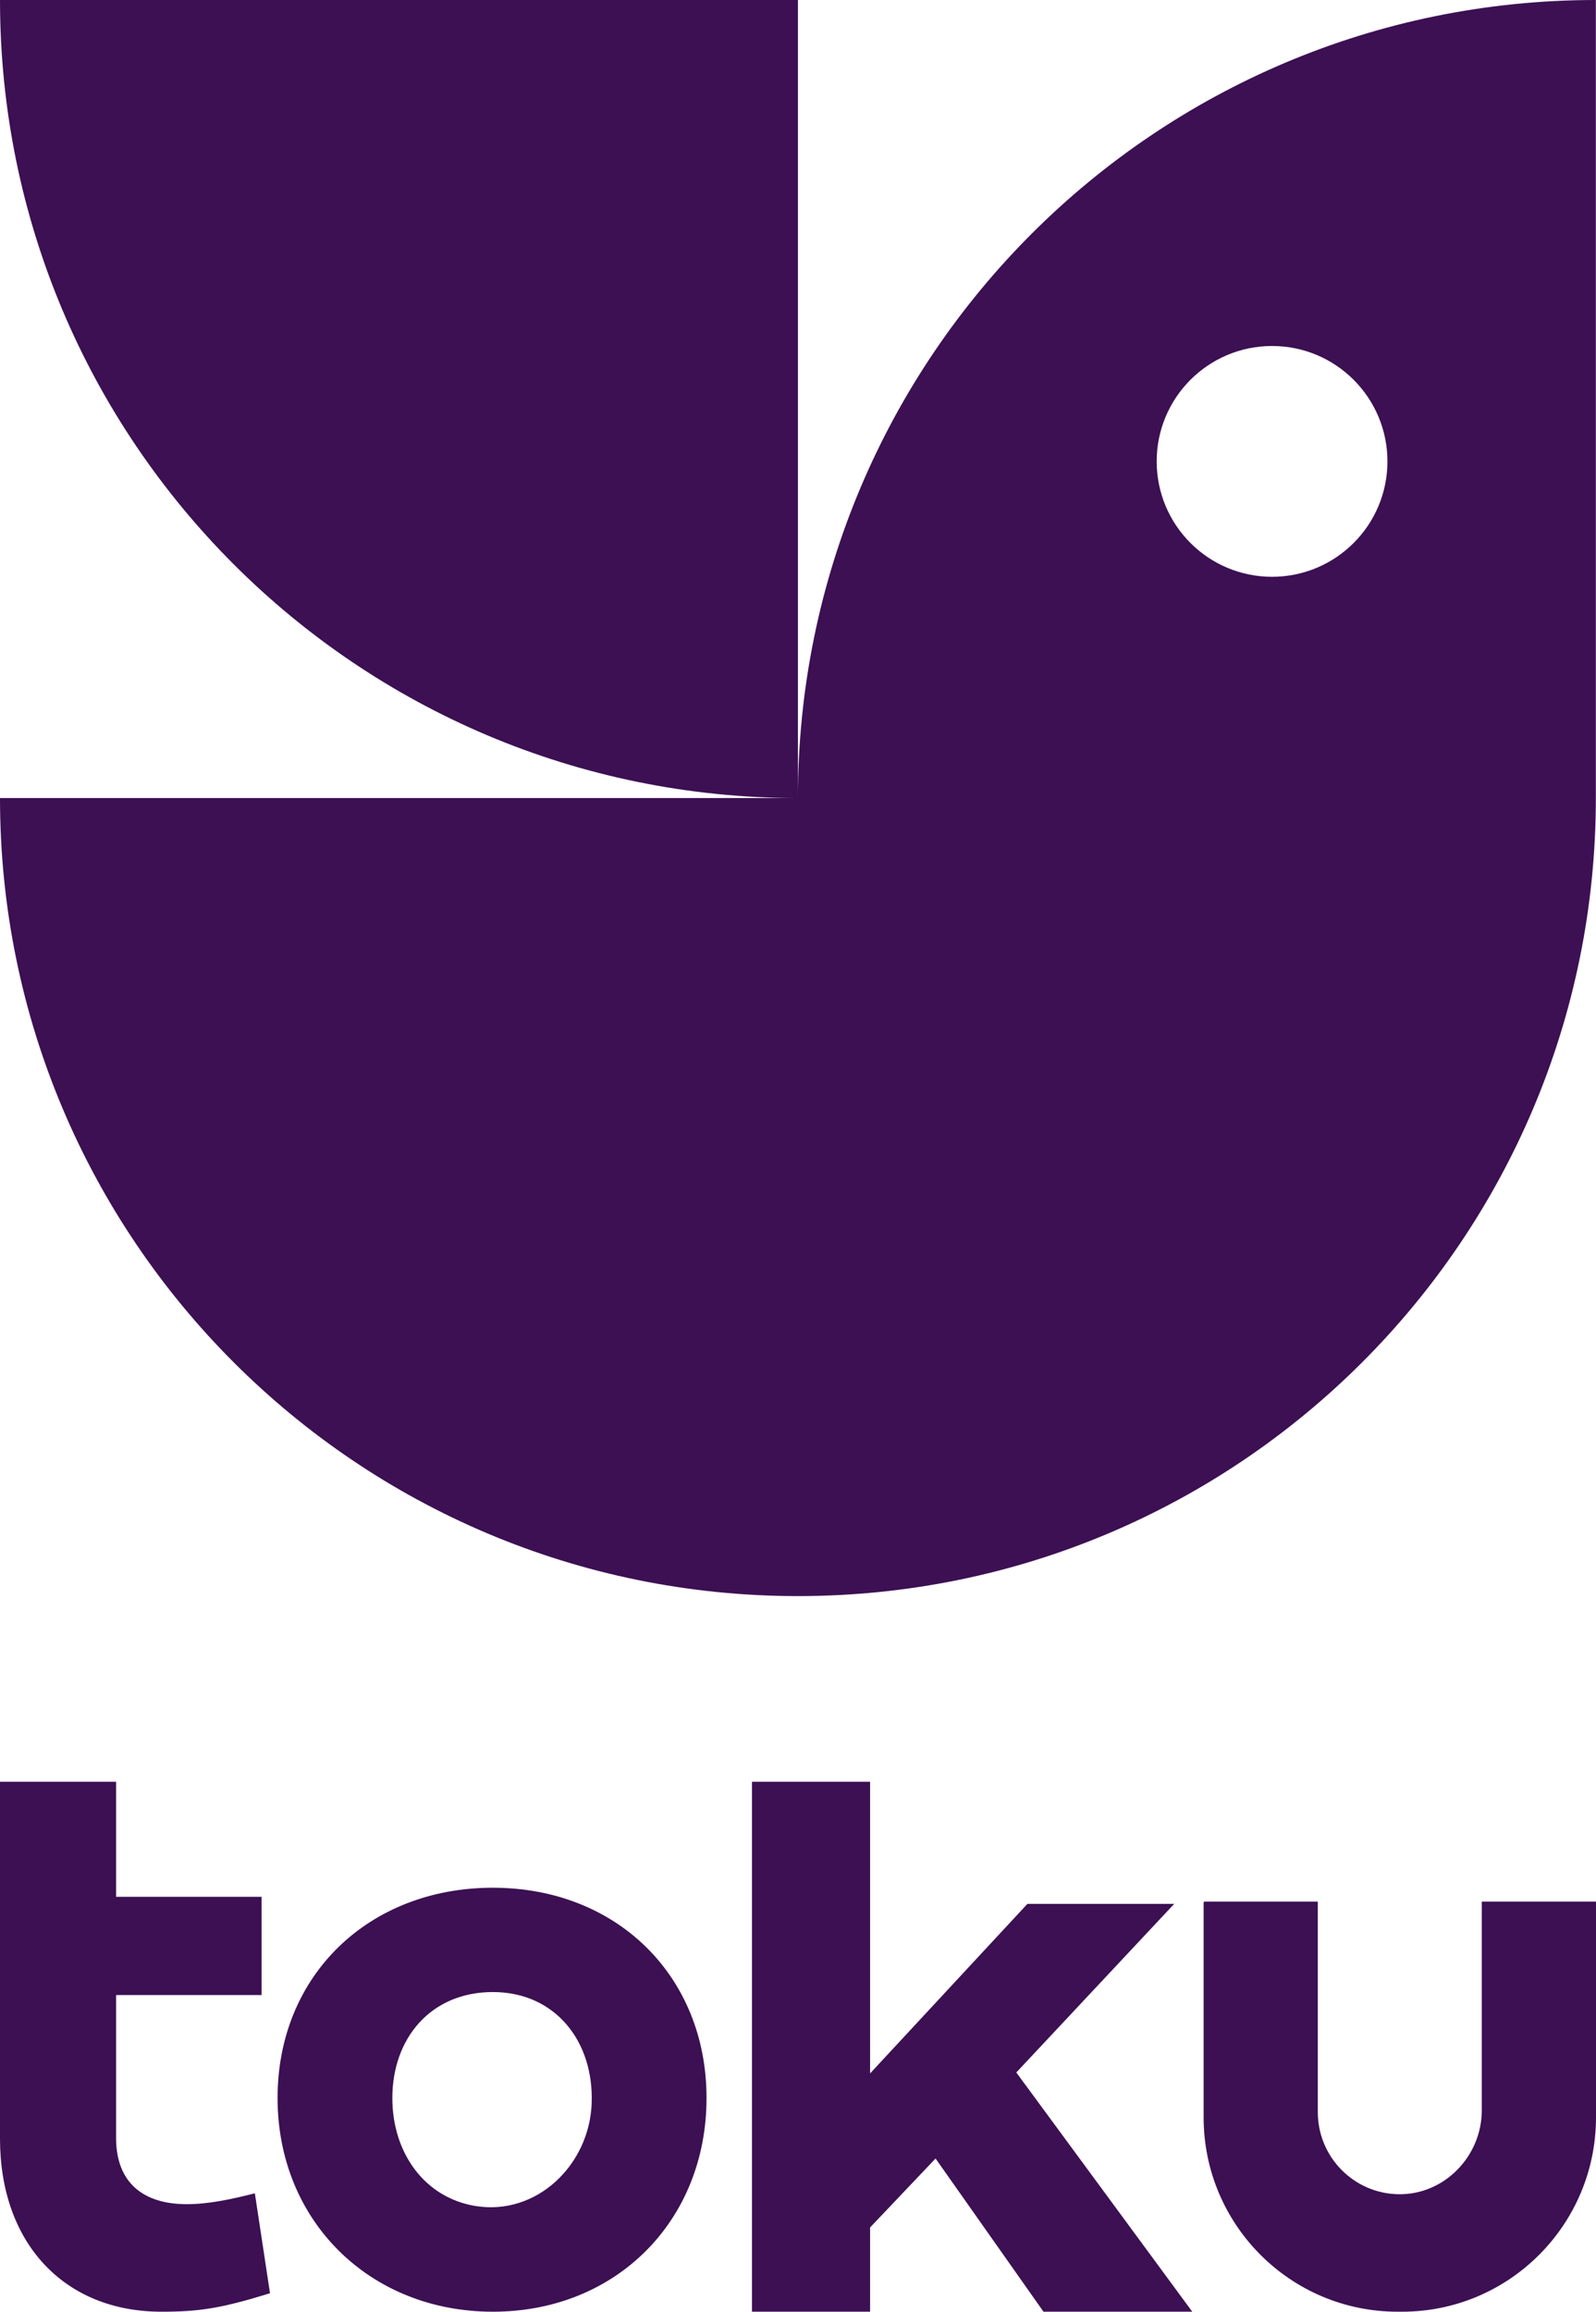
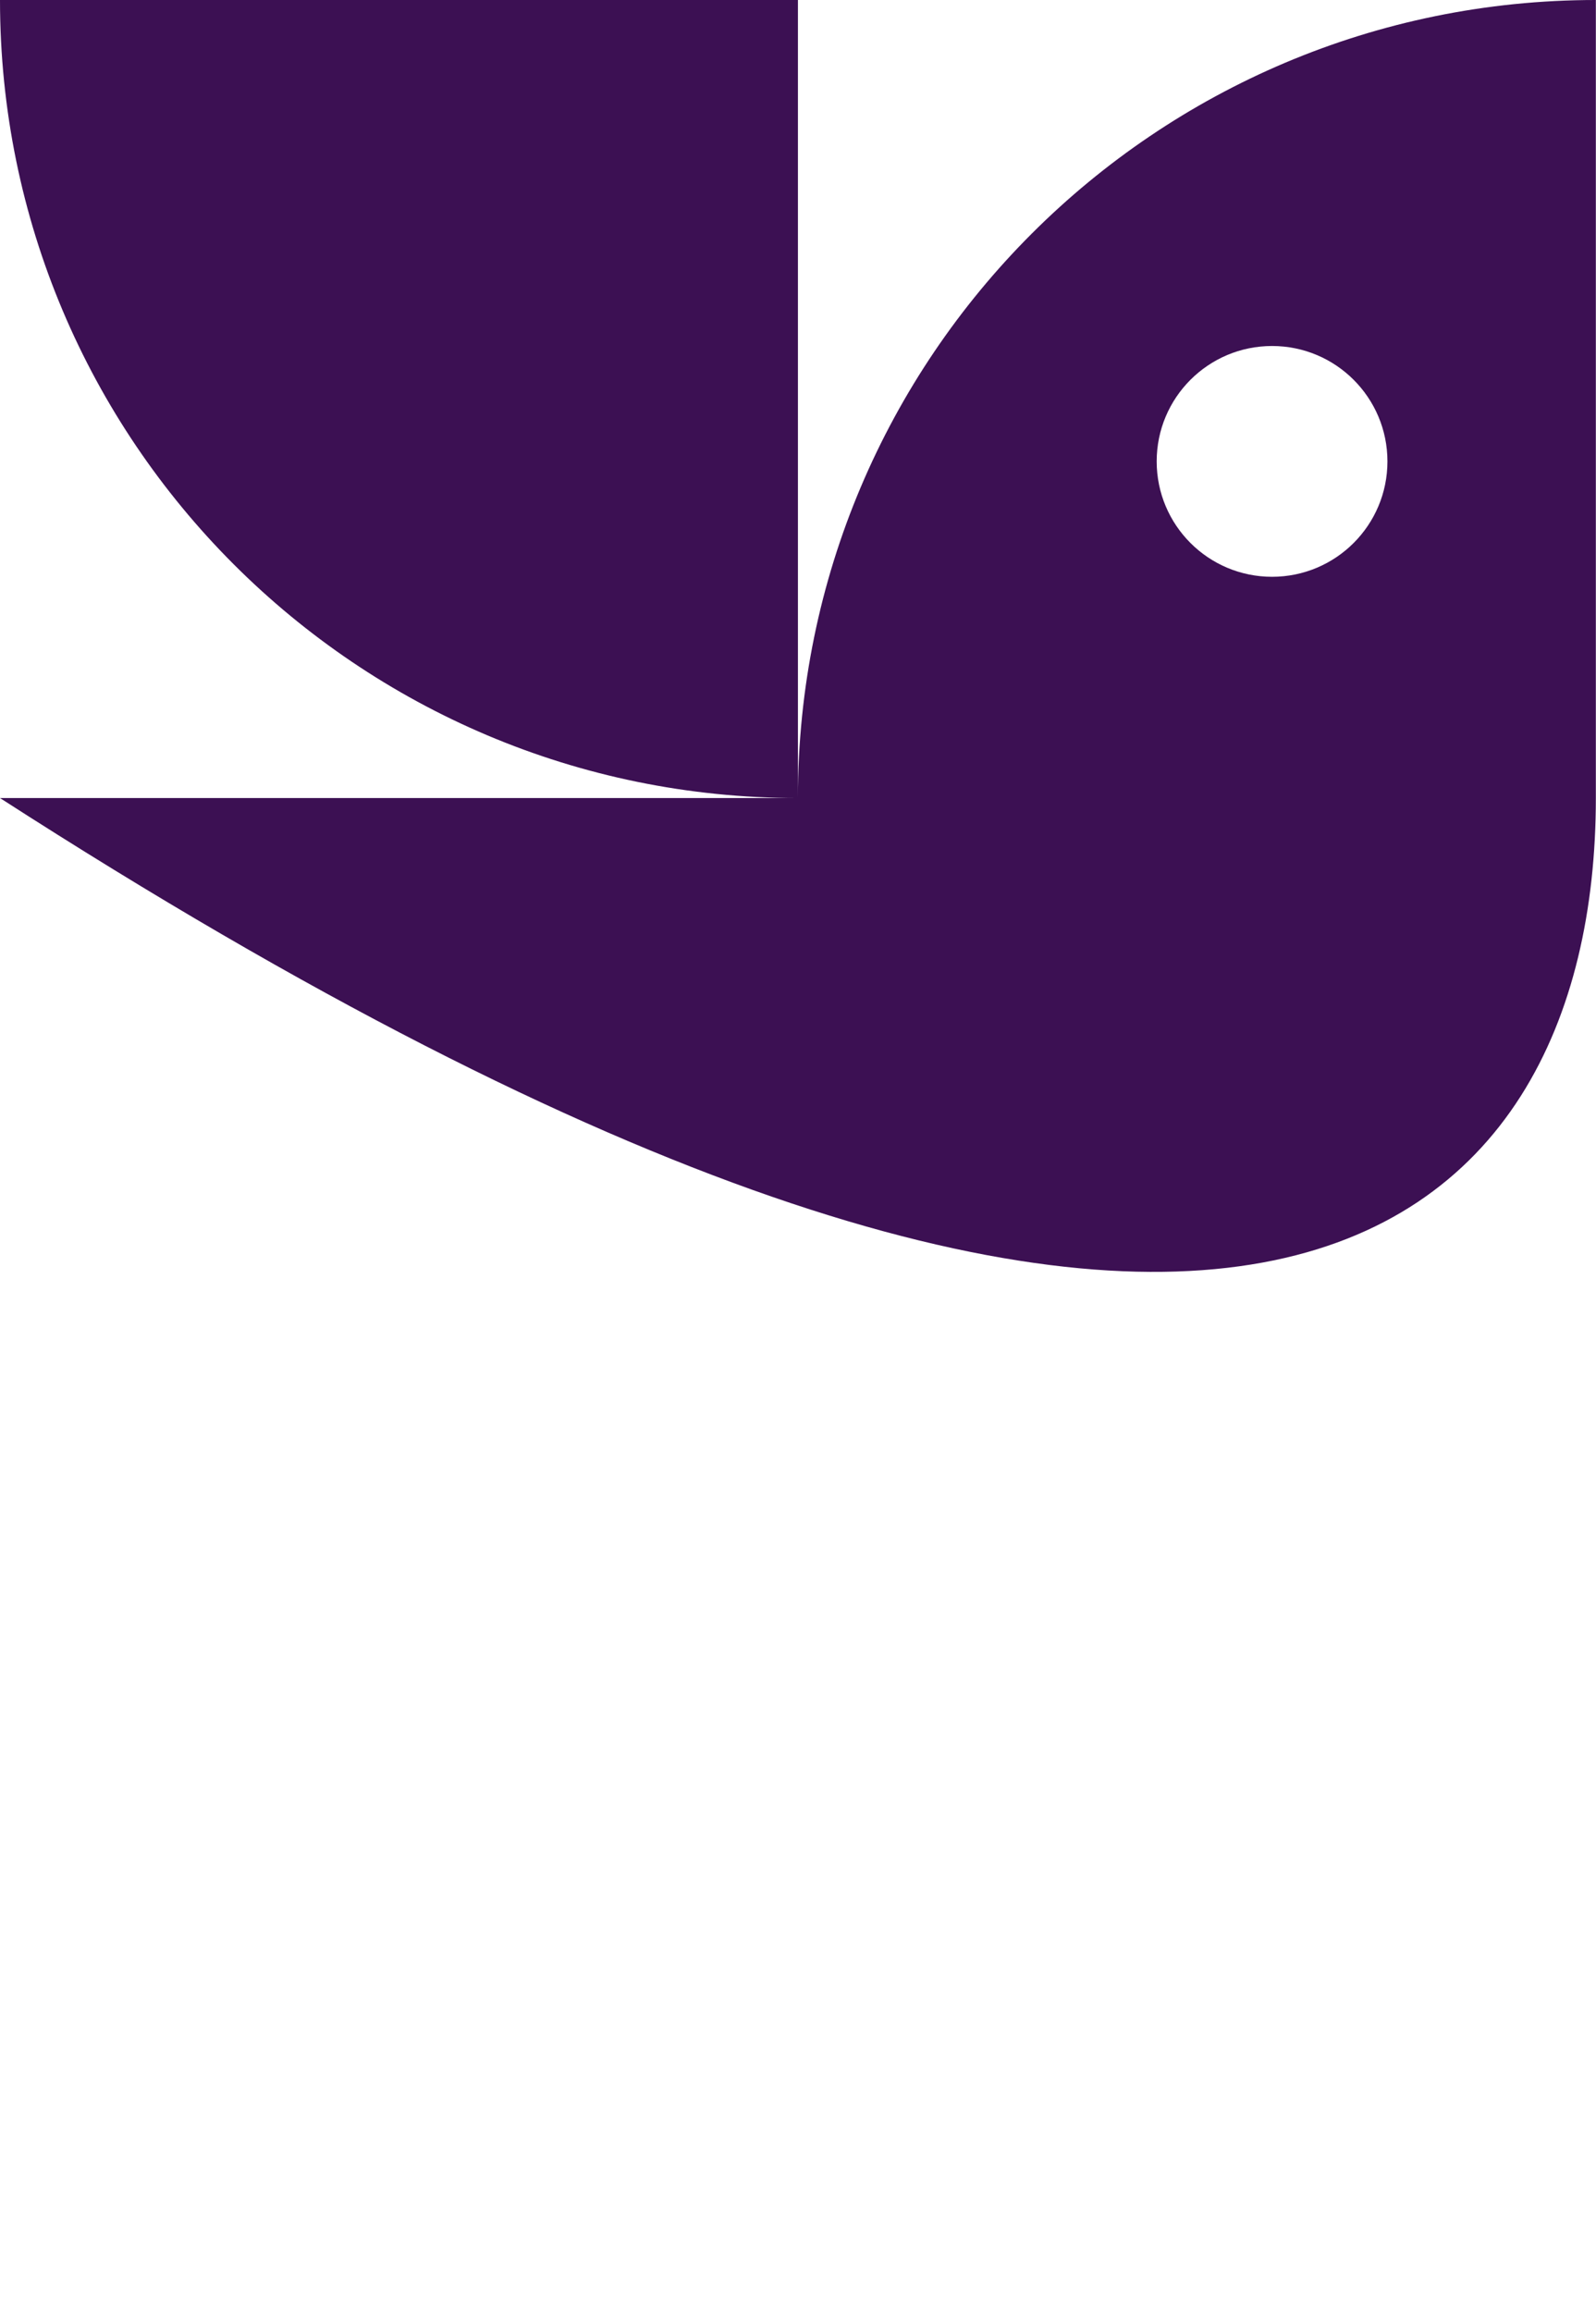
<svg xmlns="http://www.w3.org/2000/svg" width="1265" height="1832" viewBox="0 0 1265 1832" fill="none">
-   <path d="M0 1582.9V1412H92.001V1503.2H207.327V1581.06H92.001V1694.21C92.001 1730.16 114.004 1746.79 148.011 1746.79C165.345 1746.79 184.001 1742.78 201.996 1738.14L214 1817.35C175.345 1829.34 157.989 1832 127.991 1832C50.659 1832 0 1777.42 0 1694.89V1582.9Z" fill="#3C1053" />
-   <path d="M560 1662.68C560 1760.02 488.27 1832 390.648 1832C293.026 1832 220 1759.99 220 1662.68C220 1565.36 292.388 1496 390.648 1496C488.907 1496 560 1566 560 1662.68ZM468.941 1666.96C470.853 1617.58 439.905 1578.67 390.669 1578.67C341.433 1578.67 310.974 1615.32 310.974 1662.66C310.974 1705.88 336.272 1741.51 376.693 1748.2C425.015 1756.2 467.072 1716.09 468.962 1666.94" fill="#3C1053" />
-   <path d="M689.634 1765.23L741.526 1710.58L827.079 1832H945L805.529 1642.41L930.691 1508.79H814.343L689.634 1643.16V1412H596V1832H689.634V1765.23Z" fill="#3C1053" />
-   <path d="M1265 1677.96V1507H1174.48V1672.33C1174.48 1708.85 1144.66 1739.6 1108.23 1738.89C1072.92 1738.22 1044.5 1709.33 1044.5 1673.79V1507H954.728C954.312 1507 954 1507.33 954 1507.73V1677.96C954 1763.05 1022.85 1832 1107.77 1832H1111.23C1196.17 1832 1265 1763.03 1265 1677.96Z" fill="#3C1053" />
-   <path d="M632.442 632.235V0H0C0 349.266 283.093 632.359 632.318 632.441H0C0 981.728 283.155 1264.88 632.442 1264.88C981.728 1264.88 1264.88 981.728 1264.88 632.441V0C915.679 0 632.565 283.032 632.442 632.214V632.235ZM1008.24 457.097C957.731 457.097 916.794 416.16 916.794 365.649C916.794 315.137 957.731 274.2 1008.24 274.2C1058.75 274.2 1099.69 315.137 1099.69 365.649C1099.69 416.16 1058.75 457.097 1008.24 457.097Z" fill="#3C1053" />
+   <path d="M632.442 632.235V0H0C0 349.266 283.093 632.359 632.318 632.441H0C981.728 1264.88 1264.88 981.728 1264.88 632.441V0C915.679 0 632.565 283.032 632.442 632.214V632.235ZM1008.24 457.097C957.731 457.097 916.794 416.16 916.794 365.649C916.794 315.137 957.731 274.2 1008.24 274.2C1058.75 274.2 1099.69 315.137 1099.69 365.649C1099.69 416.16 1058.75 457.097 1008.24 457.097Z" fill="#3C1053" />
</svg>